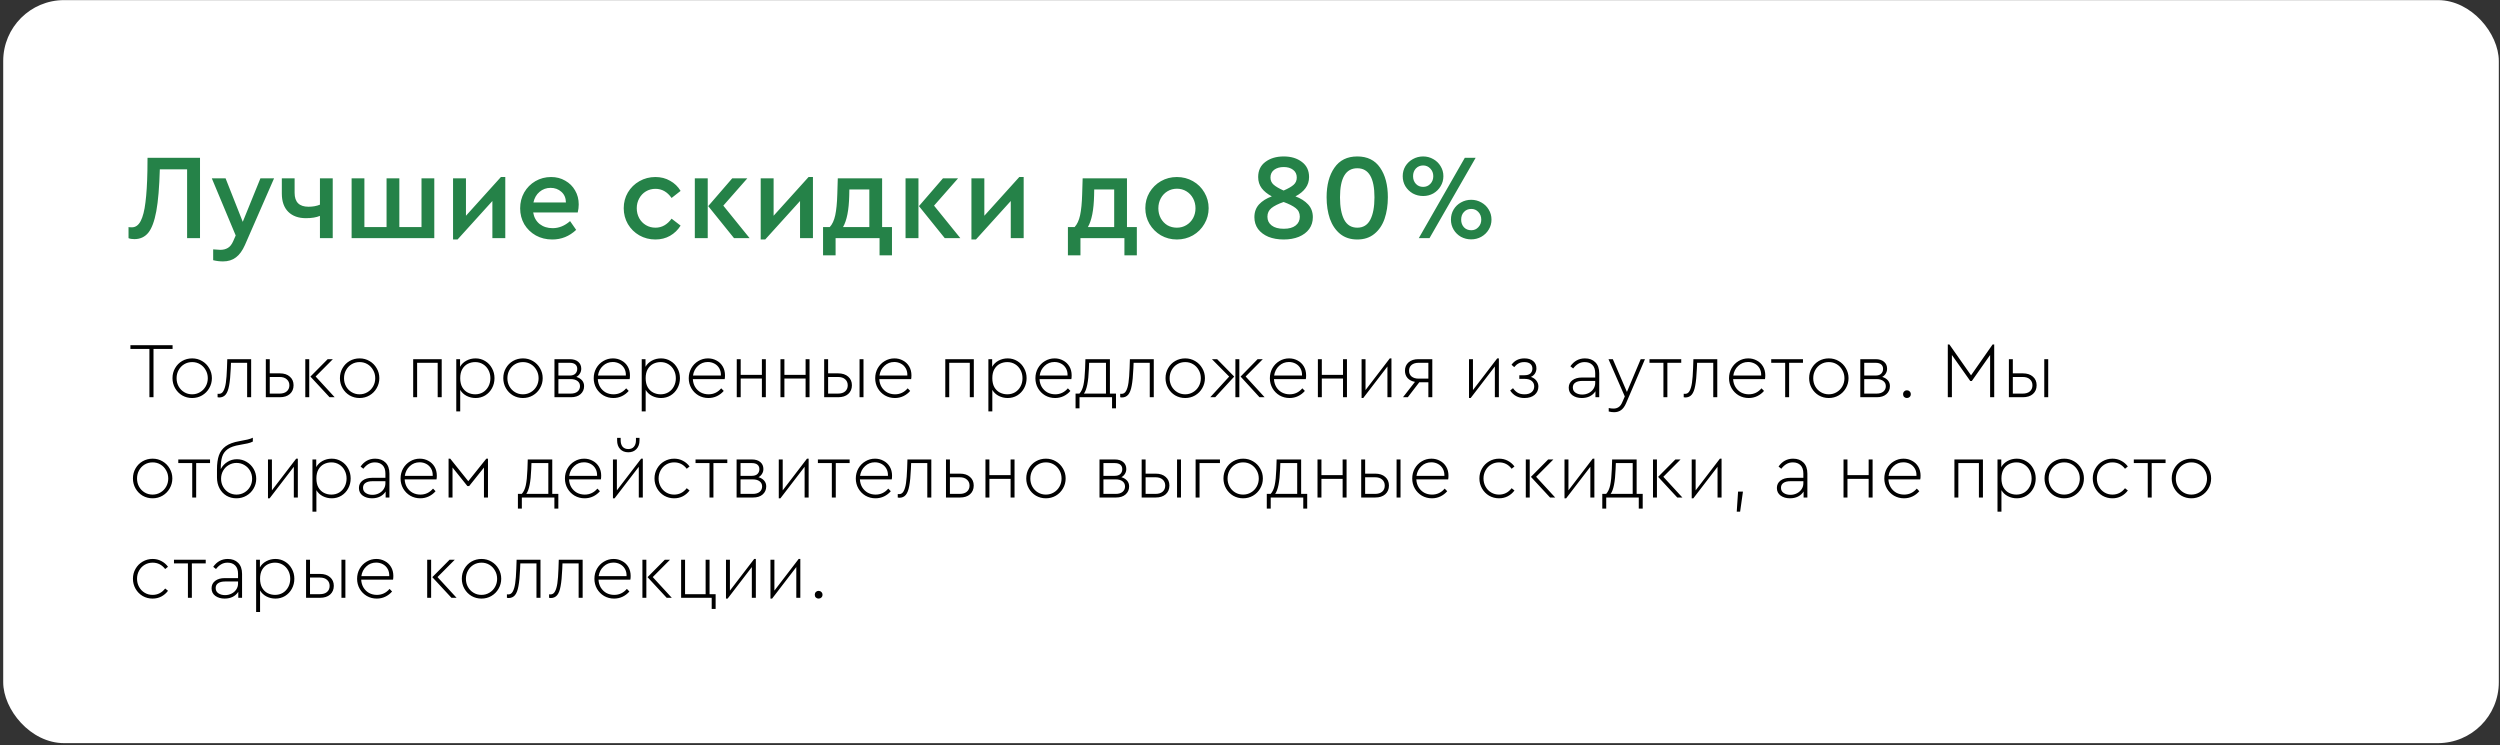
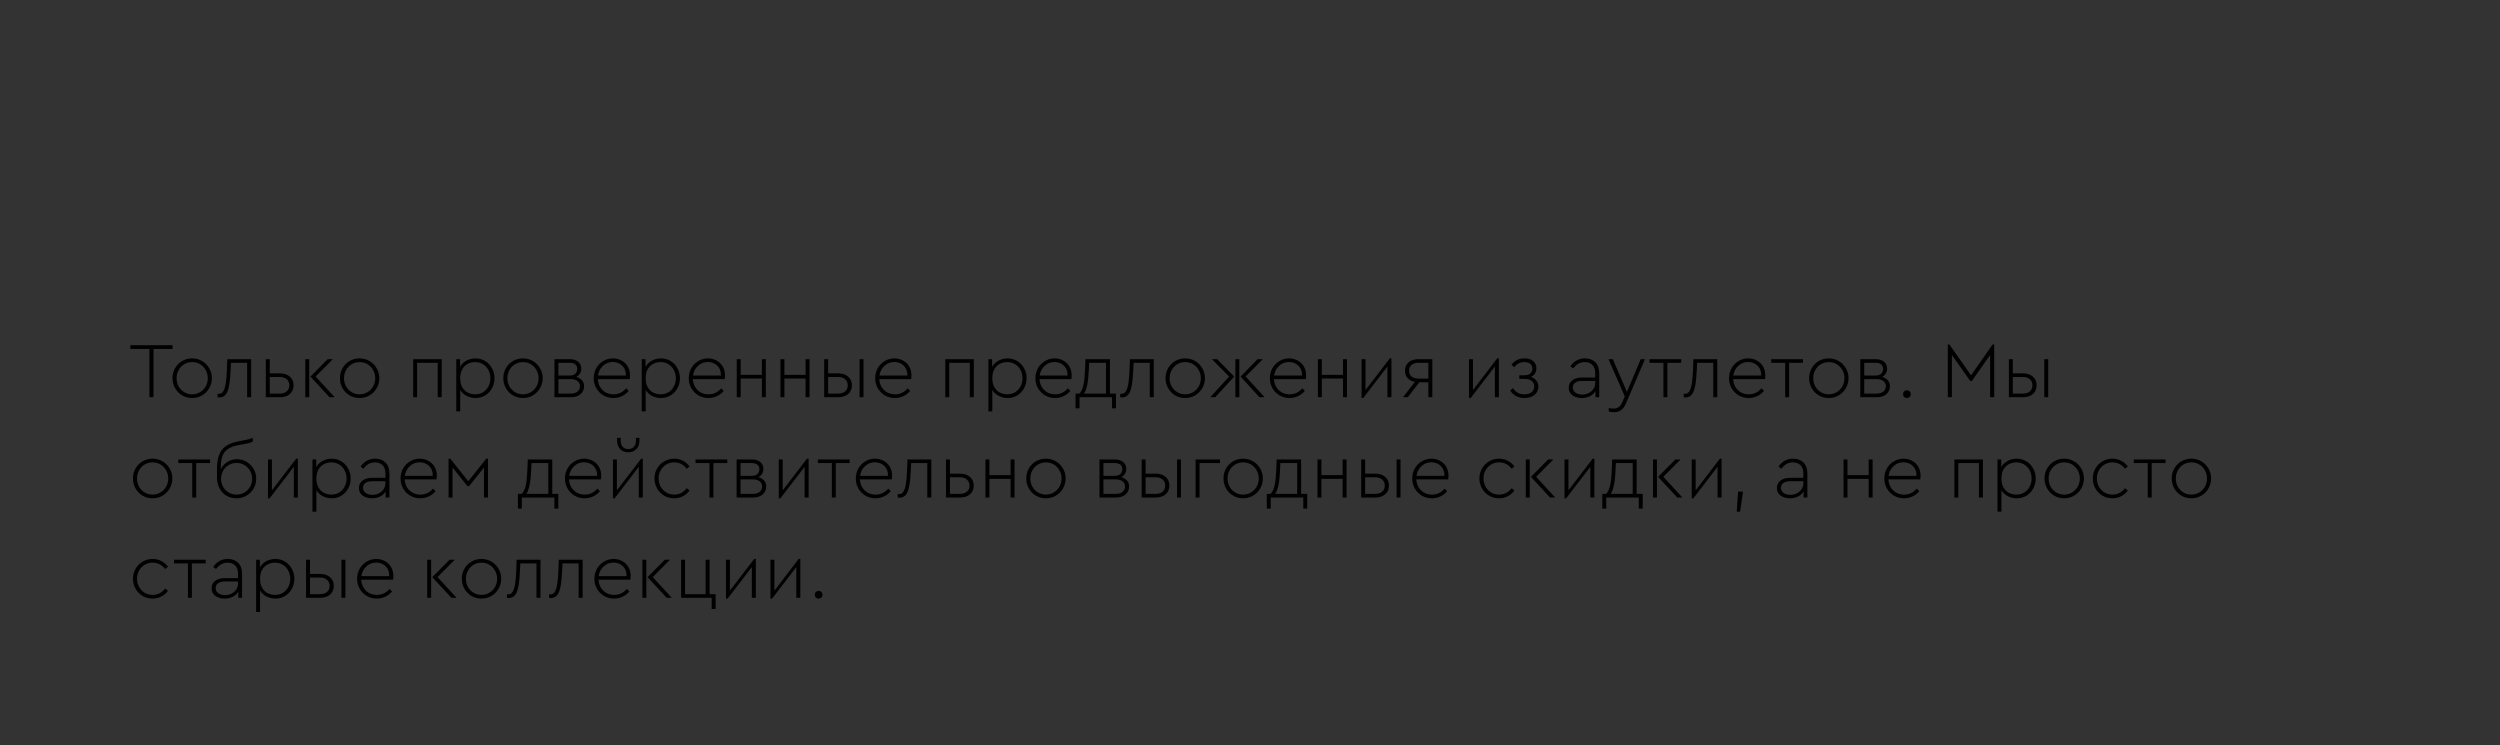
<svg xmlns="http://www.w3.org/2000/svg" width="698" height="208" viewBox="0 0 698 208" fill="none">
  <rect x="0" y="0" width="698" height="208" fill="#333333" stroke="none" />
-   <rect x="0.896" y="0.031" width="696.773" height="207.453" rx="17" fill="white" />
  <path d="M41.715 97.42H36.413V96.386H48.183V97.42H42.859V110.906H41.715V97.42ZM53.638 111.126C52.64 111.126 51.716 110.884 50.866 110.4C50.03 109.902 49.37 109.227 48.886 108.376C48.402 107.526 48.16 106.594 48.16 105.582C48.16 104.556 48.402 103.624 48.886 102.788C49.37 101.938 50.03 101.27 50.866 100.786C51.716 100.302 52.648 100.06 53.66 100.06C54.672 100.06 55.596 100.31 56.432 100.808C57.268 101.292 57.928 101.96 58.412 102.81C58.91 103.646 59.16 104.57 59.16 105.582C59.16 106.594 58.91 107.526 58.412 108.376C57.928 109.227 57.26 109.902 56.41 110.4C55.574 110.884 54.65 111.126 53.638 111.126ZM53.638 110.092C54.444 110.092 55.178 109.894 55.838 109.498C56.512 109.102 57.04 108.567 57.422 107.892C57.818 107.203 58.016 106.44 58.016 105.604C58.016 104.754 57.818 103.991 57.422 103.316C57.04 102.627 56.52 102.084 55.86 101.688C55.2 101.292 54.466 101.094 53.66 101.094C52.838 101.094 52.098 101.292 51.438 101.688C50.778 102.084 50.257 102.627 49.876 103.316C49.494 103.991 49.304 104.754 49.304 105.604C49.304 106.44 49.494 107.203 49.876 107.892C50.257 108.567 50.778 109.102 51.438 109.498C52.098 109.894 52.831 110.092 53.638 110.092ZM70.122 100.28V110.906H69V101.292H64.49L64.424 102.898C64.336 104.937 64.182 106.528 63.962 107.672C63.757 108.816 63.434 109.652 62.994 110.18C62.554 110.708 61.953 110.972 61.19 110.972C61.073 110.972 60.926 110.95 60.75 110.906V109.938C60.838 109.953 60.97 109.96 61.146 109.96C61.674 109.96 62.085 109.696 62.378 109.168C62.686 108.626 62.914 107.856 63.06 106.858C63.207 105.846 63.31 104.512 63.368 102.854L63.456 100.28H70.122ZM74.218 100.28H75.318V104.24H78.112C79.314 104.24 80.253 104.548 80.928 105.164C81.617 105.766 81.962 106.565 81.962 107.562C81.962 108.574 81.617 109.388 80.928 110.004C80.253 110.606 79.314 110.906 78.112 110.906H74.218V100.28ZM78.046 109.894C78.926 109.894 79.6 109.682 80.07 109.256C80.554 108.831 80.796 108.274 80.796 107.584C80.796 106.895 80.554 106.338 80.07 105.912C79.6 105.472 78.926 105.252 78.046 105.252H75.318V109.894H78.046ZM85.239 100.28H86.339V110.906H85.239V100.28ZM93.445 110.906H92.015L86.669 105.142L91.487 100.28H92.939L88.121 105.12L93.445 110.906ZM100.388 111.126C99.39 111.126 98.466 110.884 97.616 110.4C96.78 109.902 96.12 109.227 95.636 108.376C95.152 107.526 94.91 106.594 94.91 105.582C94.91 104.556 95.152 103.624 95.636 102.788C96.12 101.938 96.78 101.27 97.616 100.786C98.466 100.302 99.398 100.06 100.41 100.06C101.422 100.06 102.346 100.31 103.182 100.808C104.018 101.292 104.678 101.96 105.162 102.81C105.66 103.646 105.91 104.57 105.91 105.582C105.91 106.594 105.66 107.526 105.162 108.376C104.678 109.227 104.01 109.902 103.16 110.4C102.324 110.884 101.4 111.126 100.388 111.126ZM100.388 110.092C101.194 110.092 101.928 109.894 102.588 109.498C103.262 109.102 103.79 108.567 104.172 107.892C104.568 107.203 104.766 106.44 104.766 105.604C104.766 104.754 104.568 103.991 104.172 103.316C103.79 102.627 103.27 102.084 102.61 101.688C101.95 101.292 101.216 101.094 100.41 101.094C99.588 101.094 98.848 101.292 98.188 101.688C97.528 102.084 97.007 102.627 96.626 103.316C96.244 103.991 96.054 104.754 96.054 105.604C96.054 106.44 96.244 107.203 96.626 107.892C97.007 108.567 97.528 109.102 98.188 109.498C98.848 109.894 99.581 110.092 100.388 110.092ZM115.36 100.28H123.324V110.906H122.202V101.292H116.46V110.906H115.36V100.28ZM132.782 100.06C133.764 100.06 134.659 100.31 135.466 100.808C136.272 101.292 136.903 101.96 137.358 102.81C137.827 103.646 138.062 104.57 138.062 105.582C138.062 106.609 137.827 107.548 137.358 108.398C136.903 109.234 136.272 109.902 135.466 110.4C134.659 110.884 133.764 111.126 132.782 111.126C131.887 111.126 131.051 110.928 130.274 110.532C129.496 110.122 128.902 109.564 128.492 108.86V114.866H127.392V100.28H128.448V102.414C128.844 101.696 129.43 101.124 130.208 100.698C131 100.273 131.858 100.06 132.782 100.06ZM132.672 110.092C133.478 110.092 134.204 109.902 134.85 109.52C135.495 109.124 136.001 108.582 136.368 107.892C136.734 107.203 136.918 106.44 136.918 105.604C136.918 104.768 136.734 104.006 136.368 103.316C136.001 102.627 135.495 102.084 134.85 101.688C134.204 101.292 133.478 101.094 132.672 101.094C131.938 101.094 131.249 101.256 130.604 101.578C129.973 101.901 129.46 102.4 129.064 103.074C128.682 103.749 128.492 104.585 128.492 105.582C128.492 106.594 128.682 107.438 129.064 108.112C129.46 108.787 129.973 109.286 130.604 109.608C131.249 109.931 131.938 110.092 132.672 110.092ZM145.999 111.126C145.002 111.126 144.078 110.884 143.227 110.4C142.391 109.902 141.731 109.227 141.247 108.376C140.763 107.526 140.521 106.594 140.521 105.582C140.521 104.556 140.763 103.624 141.247 102.788C141.731 101.938 142.391 101.27 143.227 100.786C144.078 100.302 145.009 100.06 146.021 100.06C147.033 100.06 147.957 100.31 148.793 100.808C149.629 101.292 150.289 101.96 150.773 102.81C151.272 103.646 151.521 104.57 151.521 105.582C151.521 106.594 151.272 107.526 150.773 108.376C150.289 109.227 149.622 109.902 148.771 110.4C147.935 110.884 147.011 111.126 145.999 111.126ZM145.999 110.092C146.806 110.092 147.539 109.894 148.199 109.498C148.874 109.102 149.402 108.567 149.783 107.892C150.179 107.203 150.377 106.44 150.377 105.604C150.377 104.754 150.179 103.991 149.783 103.316C149.402 102.627 148.881 102.084 148.221 101.688C147.561 101.292 146.828 101.094 146.021 101.094C145.2 101.094 144.459 101.292 143.799 101.688C143.139 102.084 142.618 102.627 142.237 103.316C141.856 103.991 141.665 104.754 141.665 105.604C141.665 106.44 141.856 107.203 142.237 107.892C142.618 108.567 143.139 109.102 143.799 109.498C144.459 109.894 145.192 110.092 145.999 110.092ZM160.922 105.23C161.596 105.436 162.124 105.758 162.506 106.198C162.887 106.638 163.078 107.174 163.078 107.804C163.078 108.714 162.748 109.462 162.088 110.048C161.442 110.62 160.548 110.906 159.404 110.906H154.806V100.28H159.074C160.071 100.28 160.856 100.522 161.428 101.006C162 101.49 162.286 102.136 162.286 102.942C162.286 103.441 162.161 103.888 161.912 104.284C161.677 104.68 161.347 104.996 160.922 105.23ZM155.906 104.856H159.03C159.734 104.856 160.262 104.688 160.614 104.35C160.98 103.998 161.164 103.544 161.164 102.986C161.164 102.444 160.98 102.026 160.614 101.732C160.262 101.439 159.734 101.292 159.03 101.292H155.906V104.856ZM159.316 109.894C160.152 109.894 160.797 109.704 161.252 109.322C161.706 108.926 161.934 108.428 161.934 107.826C161.934 107.225 161.706 106.748 161.252 106.396C160.797 106.03 160.152 105.846 159.316 105.846H155.906V109.894H159.316ZM175.797 105.846H166.909C166.953 106.668 167.166 107.401 167.547 108.046C167.943 108.692 168.464 109.198 169.109 109.564C169.769 109.916 170.495 110.092 171.287 110.092C172.695 110.092 173.876 109.535 174.829 108.42L175.533 109.146C175.005 109.762 174.375 110.246 173.641 110.598C172.908 110.95 172.116 111.126 171.265 111.126C170.253 111.126 169.322 110.884 168.471 110.4C167.635 109.902 166.975 109.234 166.491 108.398C166.007 107.548 165.765 106.616 165.765 105.604C165.765 104.592 166 103.661 166.469 102.81C166.953 101.96 167.606 101.292 168.427 100.808C169.249 100.31 170.151 100.06 171.133 100.06C171.999 100.06 172.791 100.258 173.509 100.654C174.243 101.036 174.822 101.586 175.247 102.304C175.673 103.023 175.885 103.852 175.885 104.79C175.885 105.26 175.856 105.612 175.797 105.846ZM171.089 101.072C170.019 101.072 169.102 101.432 168.339 102.15C167.577 102.854 167.115 103.756 166.953 104.856H174.741C174.771 104.094 174.624 103.426 174.301 102.854C173.979 102.282 173.531 101.842 172.959 101.534C172.387 101.226 171.764 101.072 171.089 101.072ZM184.559 100.06C185.542 100.06 186.436 100.31 187.243 100.808C188.05 101.292 188.68 101.96 189.135 102.81C189.604 103.646 189.839 104.57 189.839 105.582C189.839 106.609 189.604 107.548 189.135 108.398C188.68 109.234 188.05 109.902 187.243 110.4C186.436 110.884 185.542 111.126 184.559 111.126C183.664 111.126 182.828 110.928 182.051 110.532C181.274 110.122 180.68 109.564 180.269 108.86V114.866H179.169V100.28H180.225V102.414C180.621 101.696 181.208 101.124 181.985 100.698C182.777 100.273 183.635 100.06 184.559 100.06ZM184.449 110.092C185.256 110.092 185.982 109.902 186.627 109.52C187.272 109.124 187.778 108.582 188.145 107.892C188.512 107.203 188.695 106.44 188.695 105.604C188.695 104.768 188.512 104.006 188.145 103.316C187.778 102.627 187.272 102.084 186.627 101.688C185.982 101.292 185.256 101.094 184.449 101.094C183.716 101.094 183.026 101.256 182.381 101.578C181.75 101.901 181.237 102.4 180.841 103.074C180.46 103.749 180.269 104.585 180.269 105.582C180.269 106.594 180.46 107.438 180.841 108.112C181.237 108.787 181.75 109.286 182.381 109.608C183.026 109.931 183.716 110.092 184.449 110.092ZM202.33 105.846H193.442C193.486 106.668 193.699 107.401 194.08 108.046C194.476 108.692 194.997 109.198 195.642 109.564C196.302 109.916 197.028 110.092 197.82 110.092C199.228 110.092 200.409 109.535 201.362 108.42L202.066 109.146C201.538 109.762 200.908 110.246 200.174 110.598C199.441 110.95 198.649 111.126 197.798 111.126C196.786 111.126 195.855 110.884 195.004 110.4C194.168 109.902 193.508 109.234 193.024 108.398C192.54 107.548 192.298 106.616 192.298 105.604C192.298 104.592 192.533 103.661 193.002 102.81C193.486 101.96 194.139 101.292 194.96 100.808C195.782 100.31 196.684 100.06 197.666 100.06C198.532 100.06 199.324 100.258 200.042 100.654C200.776 101.036 201.355 101.586 201.78 102.304C202.206 103.023 202.418 103.852 202.418 104.79C202.418 105.26 202.389 105.612 202.33 105.846ZM197.622 101.072C196.552 101.072 195.635 101.432 194.872 102.15C194.11 102.854 193.648 103.756 193.486 104.856H201.274C201.304 104.094 201.157 103.426 200.834 102.854C200.512 102.282 200.064 101.842 199.492 101.534C198.92 101.226 198.297 101.072 197.622 101.072ZM205.702 100.28H206.802V104.658H212.72V100.28H213.82V110.906H212.72V105.692H206.802V110.906H205.702V100.28ZM217.905 100.28H219.005V104.658H224.923V100.28H226.023V110.906H224.923V105.692H219.005V110.906H217.905V100.28ZM230.109 100.28H231.209V104.24H234.003C235.191 104.24 236.129 104.548 236.819 105.164C237.508 105.766 237.853 106.565 237.853 107.562C237.853 108.574 237.508 109.388 236.819 110.004C236.129 110.606 235.191 110.906 234.003 110.906H230.109V100.28ZM239.987 100.28H241.087V110.906H239.987V100.28ZM233.937 109.894C234.817 109.894 235.491 109.689 235.961 109.278C236.445 108.853 236.687 108.288 236.687 107.584C236.687 106.88 236.445 106.316 235.961 105.89C235.491 105.465 234.817 105.252 233.937 105.252H231.209V109.894H233.937ZM254.387 105.846H245.499C245.543 106.668 245.756 107.401 246.137 108.046C246.533 108.692 247.054 109.198 247.699 109.564C248.359 109.916 249.085 110.092 249.877 110.092C251.285 110.092 252.466 109.535 253.419 108.42L254.123 109.146C253.595 109.762 252.964 110.246 252.231 110.598C251.498 110.95 250.706 111.126 249.855 111.126C248.843 111.126 247.912 110.884 247.061 110.4C246.225 109.902 245.565 109.234 245.081 108.398C244.597 107.548 244.355 106.616 244.355 105.604C244.355 104.592 244.59 103.661 245.059 102.81C245.543 101.96 246.196 101.292 247.017 100.808C247.838 100.31 248.74 100.06 249.723 100.06C250.588 100.06 251.38 100.258 252.099 100.654C252.832 101.036 253.412 101.586 253.837 102.304C254.262 103.023 254.475 103.852 254.475 104.79C254.475 105.26 254.446 105.612 254.387 105.846ZM249.679 101.072C248.608 101.072 247.692 101.432 246.929 102.15C246.166 102.854 245.704 103.756 245.543 104.856H253.331C253.36 104.094 253.214 103.426 252.891 102.854C252.568 102.282 252.121 101.842 251.549 101.534C250.977 101.226 250.354 101.072 249.679 101.072ZM263.925 100.28H271.889V110.906H270.767V101.292H265.025V110.906H263.925V100.28ZM281.346 100.06C282.329 100.06 283.223 100.31 284.03 100.808C284.837 101.292 285.467 101.96 285.922 102.81C286.391 103.646 286.626 104.57 286.626 105.582C286.626 106.609 286.391 107.548 285.922 108.398C285.467 109.234 284.837 109.902 284.03 110.4C283.223 110.884 282.329 111.126 281.346 111.126C280.451 111.126 279.615 110.928 278.838 110.532C278.061 110.122 277.467 109.564 277.056 108.86V114.866H275.956V100.28H277.012V102.414C277.408 101.696 277.995 101.124 278.772 100.698C279.564 100.273 280.422 100.06 281.346 100.06ZM281.236 110.092C282.043 110.092 282.769 109.902 283.414 109.52C284.059 109.124 284.565 108.582 284.932 107.892C285.299 107.203 285.482 106.44 285.482 105.604C285.482 104.768 285.299 104.006 284.932 103.316C284.565 102.627 284.059 102.084 283.414 101.688C282.769 101.292 282.043 101.094 281.236 101.094C280.503 101.094 279.813 101.256 279.168 101.578C278.537 101.901 278.024 102.4 277.628 103.074C277.247 103.749 277.056 104.585 277.056 105.582C277.056 106.594 277.247 107.438 277.628 108.112C278.024 108.787 278.537 109.286 279.168 109.608C279.813 109.931 280.503 110.092 281.236 110.092ZM299.118 105.846H290.23C290.274 106.668 290.486 107.401 290.868 108.046C291.264 108.692 291.784 109.198 292.43 109.564C293.09 109.916 293.816 110.092 294.608 110.092C296.016 110.092 297.196 109.535 298.15 108.42L298.854 109.146C298.326 109.762 297.695 110.246 296.962 110.598C296.228 110.95 295.436 111.126 294.586 111.126C293.574 111.126 292.642 110.884 291.792 110.4C290.956 109.902 290.296 109.234 289.812 108.398C289.328 107.548 289.086 106.616 289.086 105.604C289.086 104.592 289.32 103.661 289.79 102.81C290.274 101.96 290.926 101.292 291.748 100.808C292.569 100.31 293.471 100.06 294.454 100.06C295.319 100.06 296.111 100.258 296.83 100.654C297.563 101.036 298.142 101.586 298.568 102.304C298.993 103.023 299.206 103.852 299.206 104.79C299.206 105.26 299.176 105.612 299.118 105.846ZM294.41 101.072C293.339 101.072 292.422 101.432 291.66 102.15C290.897 102.854 290.435 103.756 290.274 104.856H298.062C298.091 104.094 297.944 103.426 297.622 102.854C297.299 102.282 296.852 101.842 296.28 101.534C295.708 101.226 295.084 101.072 294.41 101.072ZM311.583 109.894V114.008H310.483V110.906H301.397V114.008H300.297V109.894H301.375C301.888 109.352 302.262 108.552 302.497 107.496C302.732 106.44 302.886 104.93 302.959 102.964L303.047 100.28H309.889V109.894H311.583ZM302.629 109.894H308.789V101.292H304.081L304.015 102.986C303.883 106.536 303.421 108.838 302.629 109.894ZM322.134 100.28V110.906H321.012V101.292H316.502L316.436 102.898C316.348 104.937 316.194 106.528 315.974 107.672C315.769 108.816 315.446 109.652 315.006 110.18C314.566 110.708 313.965 110.972 313.202 110.972C313.085 110.972 312.938 110.95 312.762 110.906V109.938C312.85 109.953 312.982 109.96 313.158 109.96C313.686 109.96 314.097 109.696 314.39 109.168C314.698 108.626 314.925 107.856 315.072 106.858C315.219 105.846 315.321 104.512 315.38 102.854L315.468 100.28H322.134ZM330.894 111.126C329.896 111.126 328.972 110.884 328.122 110.4C327.286 109.902 326.626 109.227 326.142 108.376C325.658 107.526 325.416 106.594 325.416 105.582C325.416 104.556 325.658 103.624 326.142 102.788C326.626 101.938 327.286 101.27 328.122 100.786C328.972 100.302 329.904 100.06 330.916 100.06C331.928 100.06 332.852 100.31 333.688 100.808C334.524 101.292 335.184 101.96 335.668 102.81C336.166 103.646 336.416 104.57 336.416 105.582C336.416 106.594 336.166 107.526 335.668 108.376C335.184 109.227 334.516 109.902 333.666 110.4C332.83 110.884 331.906 111.126 330.894 111.126ZM330.894 110.092C331.7 110.092 332.434 109.894 333.094 109.498C333.768 109.102 334.296 108.567 334.678 107.892C335.074 107.203 335.272 106.44 335.272 105.604C335.272 104.754 335.074 103.991 334.678 103.316C334.296 102.627 333.776 102.084 333.116 101.688C332.456 101.292 331.722 101.094 330.916 101.094C330.094 101.094 329.354 101.292 328.694 101.688C328.034 102.084 327.513 102.627 327.132 103.316C326.75 103.991 326.56 104.754 326.56 105.604C326.56 106.44 326.75 107.203 327.132 107.892C327.513 108.567 328.034 109.102 328.694 109.498C329.354 109.894 330.087 110.092 330.894 110.092ZM339.818 100.28L344.592 105.142L339.29 110.906H337.904L343.184 105.142L338.366 100.28H339.818ZM344.922 100.28H346.022V110.906H344.922V100.28ZM353.084 110.906H351.654L346.374 105.142L351.126 100.28H352.578L347.782 105.12L353.084 110.906ZM364.58 105.846H355.692C355.736 106.668 355.949 107.401 356.33 108.046C356.726 108.692 357.247 109.198 357.892 109.564C358.552 109.916 359.278 110.092 360.07 110.092C361.478 110.092 362.659 109.535 363.612 108.42L364.316 109.146C363.788 109.762 363.158 110.246 362.424 110.598C361.691 110.95 360.899 111.126 360.048 111.126C359.036 111.126 358.105 110.884 357.254 110.4C356.418 109.902 355.758 109.234 355.274 108.398C354.79 107.548 354.548 106.616 354.548 105.604C354.548 104.592 354.783 103.661 355.252 102.81C355.736 101.96 356.389 101.292 357.21 100.808C358.032 100.31 358.934 100.06 359.916 100.06C360.782 100.06 361.574 100.258 362.292 100.654C363.026 101.036 363.605 101.586 364.03 102.304C364.456 103.023 364.668 103.852 364.668 104.79C364.668 105.26 364.639 105.612 364.58 105.846ZM359.872 101.072C358.802 101.072 357.885 101.432 357.122 102.15C356.36 102.854 355.898 103.756 355.736 104.856H363.524C363.554 104.094 363.407 103.426 363.084 102.854C362.762 102.282 362.314 101.842 361.742 101.534C361.17 101.226 360.547 101.072 359.872 101.072ZM367.952 100.28H369.052V104.658H374.97V100.28H376.07V110.906H374.97V105.692H369.052V110.906H367.952V100.28ZM388.493 100.06V110.906H387.371V102.326L380.617 111.126H380.155V100.28H381.255V108.904L388.031 100.06H388.493ZM399.899 100.28V110.906H398.799V106.726H396.269L393.057 110.906H391.715L395.059 106.616C394.179 106.455 393.49 106.103 392.991 105.56C392.507 105.003 392.265 104.321 392.265 103.514C392.265 102.532 392.603 101.747 393.277 101.16C393.952 100.574 394.861 100.28 396.005 100.28H399.899ZM398.799 101.292H396.071C395.25 101.292 394.597 101.49 394.113 101.886C393.644 102.282 393.409 102.818 393.409 103.492C393.409 104.182 393.644 104.724 394.113 105.12C394.597 105.516 395.257 105.714 396.093 105.714H398.799V101.292ZM418.486 100.06V110.906H417.364V102.326L410.61 111.126H410.148V100.28H411.248V108.904L418.024 100.06H418.486ZM427.428 105.23C428.088 105.45 428.601 105.802 428.968 106.286C429.334 106.77 429.518 107.313 429.518 107.914C429.518 108.868 429.166 109.645 428.462 110.246C427.758 110.833 426.812 111.126 425.624 111.126C423.893 111.126 422.566 110.43 421.642 109.036L422.434 108.376C422.786 108.904 423.211 109.322 423.71 109.63C424.223 109.938 424.861 110.092 425.624 110.092C426.504 110.092 427.178 109.887 427.648 109.476C428.117 109.066 428.352 108.53 428.352 107.87C428.352 107.24 428.117 106.734 427.648 106.352C427.193 105.971 426.511 105.78 425.602 105.78H424.194V104.768H425.624C426.372 104.768 426.929 104.6 427.296 104.262C427.662 103.91 427.846 103.456 427.846 102.898C427.846 102.341 427.648 101.901 427.252 101.578C426.856 101.256 426.306 101.094 425.602 101.094C424.956 101.094 424.414 101.219 423.974 101.468C423.534 101.703 423.13 102.048 422.764 102.502L422.016 101.842C422.866 100.654 424.069 100.06 425.624 100.06C426.65 100.06 427.464 100.31 428.066 100.808C428.667 101.307 428.968 101.982 428.968 102.832C428.968 103.36 428.836 103.837 428.572 104.262C428.308 104.688 427.926 105.01 427.428 105.23ZM442.522 100.06C443.725 100.06 444.685 100.42 445.404 101.138C446.137 101.857 446.504 102.891 446.504 104.24V110.906H445.448V109.234C445.067 109.836 444.546 110.305 443.886 110.642C443.226 110.965 442.478 111.126 441.642 111.126C440.615 111.126 439.75 110.877 439.046 110.378C438.342 109.865 437.99 109.154 437.99 108.244C437.99 107.379 438.327 106.69 439.002 106.176C439.677 105.663 440.571 105.406 441.686 105.406H445.382V104.196C445.382 103.184 445.118 102.414 444.59 101.886C444.062 101.358 443.351 101.094 442.456 101.094C441.781 101.094 441.187 101.248 440.674 101.556C440.161 101.85 439.677 102.29 439.222 102.876L438.452 102.26C439.479 100.794 440.835 100.06 442.522 100.06ZM441.752 110.158C442.397 110.158 442.999 110.019 443.556 109.74C444.113 109.462 444.553 109.08 444.876 108.596C445.213 108.098 445.382 107.548 445.382 106.946V106.352H441.796C440.931 106.352 440.271 106.514 439.816 106.836C439.361 107.144 439.134 107.592 439.134 108.178C439.134 108.824 439.391 109.315 439.904 109.652C440.417 109.99 441.033 110.158 441.752 110.158ZM459.275 100.28L453.973 112.644C453.591 113.51 453.129 114.133 452.587 114.514C452.059 114.896 451.413 115.086 450.651 115.086C450.137 115.086 449.639 115.02 449.155 114.888V113.92C449.624 114.023 450.071 114.074 450.497 114.074C451.054 114.074 451.531 113.935 451.927 113.656C452.337 113.392 452.682 112.923 452.961 112.248L453.643 110.686L449.089 100.28H450.299L454.237 109.432L458.087 100.28H459.275ZM464.43 101.292H460.536V100.28H469.402V101.292H465.53V110.906H464.43V101.292ZM479.464 100.28V110.906H478.342V101.292H473.832L473.766 102.898C473.678 104.937 473.524 106.528 473.304 107.672C473.099 108.816 472.776 109.652 472.336 110.18C471.896 110.708 471.295 110.972 470.532 110.972C470.415 110.972 470.268 110.95 470.092 110.906V109.938C470.18 109.953 470.312 109.96 470.488 109.96C471.016 109.96 471.427 109.696 471.72 109.168C472.028 108.626 472.256 107.856 472.402 106.858C472.549 105.846 472.652 104.512 472.71 102.854L472.798 100.28H479.464ZM492.778 105.846H483.89C483.934 106.668 484.146 107.401 484.528 108.046C484.924 108.692 485.444 109.198 486.09 109.564C486.75 109.916 487.476 110.092 488.268 110.092C489.676 110.092 490.856 109.535 491.81 108.42L492.514 109.146C491.986 109.762 491.355 110.246 490.622 110.598C489.888 110.95 489.096 111.126 488.246 111.126C487.234 111.126 486.302 110.884 485.452 110.4C484.616 109.902 483.956 109.234 483.472 108.398C482.988 107.548 482.746 106.616 482.746 105.604C482.746 104.592 482.98 103.661 483.45 102.81C483.934 101.96 484.586 101.292 485.408 100.808C486.229 100.31 487.131 100.06 488.114 100.06C488.979 100.06 489.771 100.258 490.49 100.654C491.223 101.036 491.802 101.586 492.228 102.304C492.653 103.023 492.866 103.852 492.866 104.79C492.866 105.26 492.836 105.612 492.778 105.846ZM488.07 101.072C486.999 101.072 486.082 101.432 485.32 102.15C484.557 102.854 484.095 103.756 483.934 104.856H491.722C491.751 104.094 491.604 103.426 491.282 102.854C490.959 102.282 490.512 101.842 489.94 101.534C489.368 101.226 488.744 101.072 488.07 101.072ZM498.419 101.292H494.525V100.28H503.391V101.292H499.519V110.906H498.419V101.292ZM510.589 111.126C509.592 111.126 508.668 110.884 507.817 110.4C506.981 109.902 506.321 109.227 505.837 108.376C505.353 107.526 505.111 106.594 505.111 105.582C505.111 104.556 505.353 103.624 505.837 102.788C506.321 101.938 506.981 101.27 507.817 100.786C508.668 100.302 509.599 100.06 510.611 100.06C511.623 100.06 512.547 100.31 513.383 100.808C514.219 101.292 514.879 101.96 515.363 102.81C515.862 103.646 516.111 104.57 516.111 105.582C516.111 106.594 515.862 107.526 515.363 108.376C514.879 109.227 514.212 109.902 513.361 110.4C512.525 110.884 511.601 111.126 510.589 111.126ZM510.589 110.092C511.396 110.092 512.129 109.894 512.789 109.498C513.464 109.102 513.992 108.567 514.373 107.892C514.769 107.203 514.967 106.44 514.967 105.604C514.967 104.754 514.769 103.991 514.373 103.316C513.992 102.627 513.471 102.084 512.811 101.688C512.151 101.292 511.418 101.094 510.611 101.094C509.79 101.094 509.049 101.292 508.389 101.688C507.729 102.084 507.208 102.627 506.827 103.316C506.446 103.991 506.255 104.754 506.255 105.604C506.255 106.44 506.446 107.203 506.827 107.892C507.208 108.567 507.729 109.102 508.389 109.498C509.049 109.894 509.782 110.092 510.589 110.092ZM525.512 105.23C526.186 105.436 526.714 105.758 527.096 106.198C527.477 106.638 527.668 107.174 527.668 107.804C527.668 108.714 527.338 109.462 526.678 110.048C526.032 110.62 525.138 110.906 523.994 110.906H519.396V100.28H523.664C524.661 100.28 525.446 100.522 526.018 101.006C526.59 101.49 526.876 102.136 526.876 102.942C526.876 103.441 526.751 103.888 526.502 104.284C526.267 104.68 525.937 104.996 525.512 105.23ZM520.496 104.856H523.62C524.324 104.856 524.852 104.688 525.204 104.35C525.57 103.998 525.754 103.544 525.754 102.986C525.754 102.444 525.57 102.026 525.204 101.732C524.852 101.439 524.324 101.292 523.62 101.292H520.496V104.856ZM523.906 109.894C524.742 109.894 525.387 109.704 525.842 109.322C526.296 108.926 526.524 108.428 526.524 107.826C526.524 107.225 526.296 106.748 525.842 106.396C525.387 106.03 524.742 105.846 523.906 105.846H520.496V109.894H523.906ZM532.396 111.126C532.117 111.126 531.868 111.031 531.648 110.84C531.443 110.635 531.34 110.378 531.34 110.07C531.34 109.748 531.443 109.484 531.648 109.278C531.853 109.073 532.103 108.97 532.396 108.97C532.704 108.97 532.961 109.073 533.166 109.278C533.386 109.469 533.496 109.733 533.496 110.07C533.496 110.378 533.386 110.635 533.166 110.84C532.961 111.031 532.704 111.126 532.396 111.126ZM556.784 96.166V110.906H555.64V99.114L550.536 106.374H550.096L544.97 99.114V110.906H543.826V96.166H544.266L550.316 104.79L556.344 96.166H556.784ZM560.882 100.28H561.982V104.24H564.776C565.964 104.24 566.903 104.548 567.592 105.164C568.281 105.766 568.626 106.565 568.626 107.562C568.626 108.574 568.281 109.388 567.592 110.004C566.903 110.606 565.964 110.906 564.776 110.906H560.882V100.28ZM570.76 100.28H571.86V110.906H570.76V100.28ZM564.71 109.894C565.59 109.894 566.265 109.689 566.734 109.278C567.218 108.853 567.46 108.288 567.46 107.584C567.46 106.88 567.218 106.316 566.734 105.89C566.265 105.465 565.59 105.252 564.71 105.252H561.982V109.894H564.71ZM42.595 139.126C41.597 139.126 40.673 138.884 39.823 138.4C38.987 137.902 38.327 137.227 37.843 136.376C37.359 135.526 37.117 134.594 37.117 133.582C37.117 132.556 37.359 131.624 37.843 130.788C38.327 129.938 38.987 129.27 39.823 128.786C40.673 128.302 41.605 128.06 42.617 128.06C43.629 128.06 44.553 128.31 45.389 128.808C46.225 129.292 46.885 129.96 47.369 130.81C47.867 131.646 48.117 132.57 48.117 133.582C48.117 134.594 47.867 135.526 47.369 136.376C46.885 137.227 46.217 137.902 45.367 138.4C44.531 138.884 43.607 139.126 42.595 139.126ZM42.595 138.092C43.401 138.092 44.135 137.894 44.795 137.498C45.469 137.102 45.997 136.567 46.379 135.892C46.775 135.203 46.973 134.44 46.973 133.604C46.973 132.754 46.775 131.991 46.379 131.316C45.997 130.627 45.477 130.084 44.817 129.688C44.157 129.292 43.423 129.094 42.617 129.094C41.795 129.094 41.055 129.292 40.395 129.688C39.735 130.084 39.214 130.627 38.833 131.316C38.451 131.991 38.261 132.754 38.261 133.604C38.261 134.44 38.451 135.203 38.833 135.892C39.214 136.567 39.735 137.102 40.395 137.498C41.055 137.894 41.788 138.092 42.595 138.092ZM53.671 129.292H49.777V128.28H58.643V129.292H54.771V138.906H53.671V129.292ZM66.147 128.214C67.115 128.214 68.01 128.456 68.831 128.94C69.667 129.424 70.327 130.084 70.811 130.92C71.295 131.756 71.537 132.673 71.537 133.67C71.537 134.668 71.288 135.584 70.789 136.42C70.305 137.256 69.638 137.916 68.787 138.4C67.951 138.884 67.027 139.126 66.015 139.126C64.974 139.126 64.043 138.884 63.221 138.4C62.4 137.902 61.755 137.212 61.285 136.332C60.816 135.452 60.581 134.44 60.581 133.296V131.03C60.581 129.446 60.765 128.141 61.131 127.114C61.498 126.073 62.129 125.23 63.023 124.584C63.933 123.924 65.194 123.455 66.807 123.176C67.775 123 68.553 122.846 69.139 122.714C69.741 122.568 70.225 122.399 70.591 122.208V123.286C70.195 123.492 69.711 123.66 69.139 123.792C68.567 123.924 67.841 124.064 66.961 124.21C65.48 124.445 64.351 124.841 63.573 125.398C62.811 125.956 62.297 126.66 62.033 127.51C61.769 128.346 61.637 129.424 61.637 130.744V130.964C62.092 130.114 62.715 129.446 63.507 128.962C64.299 128.464 65.179 128.214 66.147 128.214ZM66.037 138.092C66.844 138.092 67.577 137.894 68.237 137.498C68.912 137.102 69.44 136.567 69.821 135.892C70.203 135.218 70.393 134.477 70.393 133.67C70.393 132.864 70.203 132.123 69.821 131.448C69.44 130.774 68.912 130.238 68.237 129.842C67.577 129.446 66.844 129.248 66.037 129.248C65.245 129.248 64.519 129.446 63.859 129.842C63.199 130.224 62.679 130.752 62.297 131.426C61.916 132.101 61.725 132.849 61.725 133.67C61.725 134.492 61.916 135.24 62.297 135.914C62.679 136.589 63.199 137.124 63.859 137.52C64.519 137.902 65.245 138.092 66.037 138.092ZM83.157 128.06V138.906H82.035V130.326L75.281 139.126H74.819V128.28H75.919V136.904L82.695 128.06H83.157ZM92.627 128.06C93.61 128.06 94.505 128.31 95.311 128.808C96.118 129.292 96.749 129.96 97.203 130.81C97.673 131.646 97.907 132.57 97.907 133.582C97.907 134.609 97.673 135.548 97.203 136.398C96.749 137.234 96.118 137.902 95.311 138.4C94.505 138.884 93.61 139.126 92.627 139.126C91.733 139.126 90.897 138.928 90.119 138.532C89.342 138.122 88.748 137.564 88.337 136.86V142.866H87.237V128.28H88.293V130.414C88.689 129.696 89.276 129.124 90.053 128.698C90.845 128.273 91.703 128.06 92.627 128.06ZM92.517 138.092C93.324 138.092 94.05 137.902 94.695 137.52C95.341 137.124 95.847 136.582 96.213 135.892C96.58 135.203 96.763 134.44 96.763 133.604C96.763 132.768 96.58 132.006 96.213 131.316C95.847 130.627 95.341 130.084 94.695 129.688C94.05 129.292 93.324 129.094 92.517 129.094C91.784 129.094 91.095 129.256 90.449 129.578C89.819 129.901 89.305 130.4 88.909 131.074C88.528 131.749 88.337 132.585 88.337 133.582C88.337 134.594 88.528 135.438 88.909 136.112C89.305 136.787 89.819 137.286 90.449 137.608C91.095 137.931 91.784 138.092 92.517 138.092ZM104.745 128.06C105.947 128.06 106.908 128.42 107.627 129.138C108.36 129.857 108.727 130.891 108.727 132.24V138.906H107.671V137.234C107.289 137.836 106.769 138.305 106.109 138.642C105.449 138.965 104.701 139.126 103.865 139.126C102.838 139.126 101.973 138.877 101.269 138.378C100.565 137.865 100.213 137.154 100.213 136.244C100.213 135.379 100.55 134.69 101.225 134.176C101.899 133.663 102.794 133.406 103.909 133.406H107.605V132.196C107.605 131.184 107.341 130.414 106.813 129.886C106.285 129.358 105.573 129.094 104.679 129.094C104.004 129.094 103.41 129.248 102.897 129.556C102.383 129.85 101.899 130.29 101.445 130.876L100.675 130.26C101.701 128.794 103.058 128.06 104.745 128.06ZM103.975 138.158C104.62 138.158 105.221 138.019 105.779 137.74C106.336 137.462 106.776 137.08 107.099 136.596C107.436 136.098 107.605 135.548 107.605 134.946V134.352H104.019C103.153 134.352 102.493 134.514 102.039 134.836C101.584 135.144 101.357 135.592 101.357 136.178C101.357 136.824 101.613 137.315 102.127 137.652C102.64 137.99 103.256 138.158 103.975 138.158ZM121.871 133.846H112.983C113.027 134.668 113.24 135.401 113.621 136.046C114.017 136.692 114.538 137.198 115.183 137.564C115.843 137.916 116.569 138.092 117.361 138.092C118.769 138.092 119.95 137.535 120.903 136.42L121.607 137.146C121.079 137.762 120.449 138.246 119.715 138.598C118.982 138.95 118.19 139.126 117.339 139.126C116.327 139.126 115.396 138.884 114.545 138.4C113.709 137.902 113.049 137.234 112.565 136.398C112.081 135.548 111.839 134.616 111.839 133.604C111.839 132.592 112.074 131.661 112.543 130.81C113.027 129.96 113.68 129.292 114.501 128.808C115.323 128.31 116.225 128.06 117.207 128.06C118.073 128.06 118.865 128.258 119.583 128.654C120.317 129.036 120.896 129.586 121.321 130.304C121.747 131.023 121.959 131.852 121.959 132.79C121.959 133.26 121.93 133.612 121.871 133.846ZM117.163 129.072C116.093 129.072 115.176 129.432 114.413 130.15C113.651 130.854 113.189 131.756 113.027 132.856H120.815C120.845 132.094 120.698 131.426 120.375 130.854C120.053 130.282 119.605 129.842 119.033 129.534C118.461 129.226 117.838 129.072 117.163 129.072ZM125.243 128.06H125.705L130.743 134.352L135.781 128.06H136.243V138.906H135.121V130.546L130.985 135.716H130.501L126.343 130.524V138.906H125.243V128.06ZM155.886 137.894V142.008H154.786V138.906H145.7V142.008H144.6V137.894H145.678C146.191 137.352 146.565 136.552 146.8 135.496C147.034 134.44 147.188 132.93 147.262 130.964L147.35 128.28H154.192V137.894H155.886ZM146.932 137.894H153.092V129.292H148.384L148.318 130.986C148.186 134.536 147.724 136.838 146.932 137.894ZM167.762 133.846H158.874C158.918 134.668 159.131 135.401 159.512 136.046C159.908 136.692 160.429 137.198 161.074 137.564C161.734 137.916 162.46 138.092 163.252 138.092C164.66 138.092 165.841 137.535 166.794 136.42L167.498 137.146C166.97 137.762 166.339 138.246 165.606 138.598C164.873 138.95 164.081 139.126 163.23 139.126C162.218 139.126 161.287 138.884 160.436 138.4C159.6 137.902 158.94 137.234 158.456 136.398C157.972 135.548 157.73 134.616 157.73 133.604C157.73 132.592 157.965 131.661 158.434 130.81C158.918 129.96 159.571 129.292 160.392 128.808C161.213 128.31 162.115 128.06 163.098 128.06C163.963 128.06 164.755 128.258 165.474 128.654C166.207 129.036 166.787 129.586 167.212 130.304C167.637 131.023 167.85 131.852 167.85 132.79C167.85 133.26 167.821 133.612 167.762 133.846ZM163.054 129.072C161.983 129.072 161.067 129.432 160.304 130.15C159.541 130.854 159.079 131.756 158.918 132.856H166.706C166.735 132.094 166.589 131.426 166.266 130.854C165.943 130.282 165.496 129.842 164.924 129.534C164.352 129.226 163.729 129.072 163.054 129.072ZM179.472 128.06V138.906H178.35V130.326L171.596 139.126H171.134V128.28H172.234V136.904L179.01 128.06H179.472ZM175.424 126.278C174.471 126.278 173.708 125.978 173.136 125.376C172.579 124.775 172.3 123.976 172.3 122.978V122.252H173.29V122.934C173.29 123.697 173.473 124.298 173.84 124.738C174.221 125.164 174.749 125.376 175.424 125.376C176.099 125.376 176.619 125.164 176.986 124.738C177.367 124.298 177.558 123.697 177.558 122.934V122.252H178.548V122.978C178.548 123.976 178.262 124.775 177.69 125.376C177.133 125.978 176.377 126.278 175.424 126.278ZM188.216 139.126C187.219 139.126 186.295 138.884 185.444 138.4C184.608 137.902 183.948 137.227 183.464 136.376C182.98 135.526 182.738 134.594 182.738 133.582C182.738 132.57 182.98 131.646 183.464 130.81C183.948 129.96 184.608 129.292 185.444 128.808C186.295 128.31 187.226 128.06 188.238 128.06C189.133 128.06 189.947 128.258 190.68 128.654C191.413 129.036 192.029 129.564 192.528 130.238L191.736 130.876C190.827 129.688 189.661 129.094 188.238 129.094C187.417 129.094 186.676 129.292 186.016 129.688C185.356 130.084 184.835 130.627 184.454 131.316C184.073 132.006 183.882 132.761 183.882 133.582C183.882 134.418 184.073 135.181 184.454 135.87C184.835 136.56 185.356 137.102 186.016 137.498C186.676 137.894 187.409 138.092 188.216 138.092C189.639 138.092 190.812 137.498 191.736 136.31L192.528 136.948C192.029 137.623 191.406 138.158 190.658 138.554C189.925 138.936 189.111 139.126 188.216 139.126ZM198.089 129.292H194.195V128.28H203.061V129.292H199.189V138.906H198.089V129.292ZM211.775 133.23C212.45 133.436 212.978 133.758 213.359 134.198C213.741 134.638 213.931 135.174 213.931 135.804C213.931 136.714 213.601 137.462 212.941 138.048C212.296 138.62 211.401 138.906 210.257 138.906H205.659V128.28H209.927C210.925 128.28 211.709 128.522 212.281 129.006C212.853 129.49 213.139 130.136 213.139 130.942C213.139 131.441 213.015 131.888 212.765 132.284C212.531 132.68 212.201 132.996 211.775 133.23ZM206.759 132.856H209.883C210.587 132.856 211.115 132.688 211.467 132.35C211.834 131.998 212.017 131.544 212.017 130.986C212.017 130.444 211.834 130.026 211.467 129.732C211.115 129.439 210.587 129.292 209.883 129.292H206.759V132.856ZM210.169 137.894C211.005 137.894 211.651 137.704 212.105 137.322C212.56 136.926 212.787 136.428 212.787 135.826C212.787 135.225 212.56 134.748 212.105 134.396C211.651 134.03 211.005 133.846 210.169 133.846H206.759V137.894H210.169ZM225.771 128.06V138.906H224.649V130.326L217.895 139.126H217.433V128.28H218.533V136.904L225.309 128.06H225.771ZM232.249 129.292H228.355V128.28H237.221V129.292H233.349V138.906H232.249V129.292ZM248.973 133.846H240.085C240.129 134.668 240.342 135.401 240.723 136.046C241.119 136.692 241.64 137.198 242.285 137.564C242.945 137.916 243.671 138.092 244.463 138.092C245.871 138.092 247.052 137.535 248.005 136.42L248.709 137.146C248.181 137.762 247.55 138.246 246.817 138.598C246.084 138.95 245.292 139.126 244.441 139.126C243.429 139.126 242.498 138.884 241.647 138.4C240.811 137.902 240.151 137.234 239.667 136.398C239.183 135.548 238.941 134.616 238.941 133.604C238.941 132.592 239.176 131.661 239.645 130.81C240.129 129.96 240.782 129.292 241.603 128.808C242.424 128.31 243.326 128.06 244.309 128.06C245.174 128.06 245.966 128.258 246.685 128.654C247.418 129.036 247.998 129.586 248.423 130.304C248.848 131.023 249.061 131.852 249.061 132.79C249.061 133.26 249.032 133.612 248.973 133.846ZM244.265 129.072C243.194 129.072 242.278 129.432 241.515 130.15C240.752 130.854 240.29 131.756 240.129 132.856H247.917C247.946 132.094 247.8 131.426 247.477 130.854C247.154 130.282 246.707 129.842 246.135 129.534C245.563 129.226 244.94 129.072 244.265 129.072ZM260.023 128.28V138.906H258.901V129.292H254.391L254.325 130.898C254.237 132.937 254.083 134.528 253.863 135.672C253.657 136.816 253.335 137.652 252.895 138.18C252.455 138.708 251.853 138.972 251.091 138.972C250.973 138.972 250.827 138.95 250.651 138.906V137.938C250.739 137.953 250.871 137.96 251.047 137.96C251.575 137.96 251.985 137.696 252.279 137.168C252.587 136.626 252.814 135.856 252.961 134.858C253.107 133.846 253.21 132.512 253.269 130.854L253.357 128.28H260.023ZM264.118 128.28H265.218V132.24H268.012C269.215 132.24 270.154 132.548 270.828 133.164C271.518 133.766 271.862 134.565 271.862 135.562C271.862 136.574 271.518 137.388 270.828 138.004C270.154 138.606 269.215 138.906 268.012 138.906H264.118V128.28ZM267.946 137.894C268.826 137.894 269.501 137.682 269.97 137.256C270.454 136.831 270.696 136.274 270.696 135.584C270.696 134.895 270.454 134.338 269.97 133.912C269.501 133.472 268.826 133.252 267.946 133.252H265.218V137.894H267.946ZM275.14 128.28H276.24V132.658H282.158V128.28H283.258V138.906H282.158V133.692H276.24V138.906H275.14V128.28ZM292.007 139.126C291.01 139.126 290.086 138.884 289.235 138.4C288.399 137.902 287.739 137.227 287.255 136.376C286.771 135.526 286.529 134.594 286.529 133.582C286.529 132.556 286.771 131.624 287.255 130.788C287.739 129.938 288.399 129.27 289.235 128.786C290.086 128.302 291.017 128.06 292.029 128.06C293.041 128.06 293.965 128.31 294.801 128.808C295.637 129.292 296.297 129.96 296.781 130.81C297.28 131.646 297.529 132.57 297.529 133.582C297.529 134.594 297.28 135.526 296.781 136.376C296.297 137.227 295.63 137.902 294.779 138.4C293.943 138.884 293.019 139.126 292.007 139.126ZM292.007 138.092C292.814 138.092 293.547 137.894 294.207 137.498C294.882 137.102 295.41 136.567 295.791 135.892C296.187 135.203 296.385 134.44 296.385 133.604C296.385 132.754 296.187 131.991 295.791 131.316C295.41 130.627 294.889 130.084 294.229 129.688C293.569 129.292 292.836 129.094 292.029 129.094C291.208 129.094 290.467 129.292 289.807 129.688C289.147 130.084 288.626 130.627 288.245 131.316C287.864 131.991 287.673 132.754 287.673 133.604C287.673 134.44 287.864 135.203 288.245 135.892C288.626 136.567 289.147 137.102 289.807 137.498C290.467 137.894 291.2 138.092 292.007 138.092ZM313.096 133.23C313.77 133.436 314.298 133.758 314.68 134.198C315.061 134.638 315.252 135.174 315.252 135.804C315.252 136.714 314.922 137.462 314.262 138.048C313.616 138.62 312.722 138.906 311.578 138.906H306.98V128.28H311.248C312.245 128.28 313.03 128.522 313.602 129.006C314.174 129.49 314.46 130.136 314.46 130.942C314.46 131.441 314.335 131.888 314.086 132.284C313.851 132.68 313.521 132.996 313.096 133.23ZM308.08 132.856H311.204C311.908 132.856 312.436 132.688 312.788 132.35C313.154 131.998 313.338 131.544 313.338 130.986C313.338 130.444 313.154 130.026 312.788 129.732C312.436 129.439 311.908 129.292 311.204 129.292H308.08V132.856ZM311.49 137.894C312.326 137.894 312.971 137.704 313.426 137.322C313.88 136.926 314.108 136.428 314.108 135.826C314.108 135.225 313.88 134.748 313.426 134.396C312.971 134.03 312.326 133.846 311.49 133.846H308.08V137.894H311.49ZM318.753 128.28H319.853V132.24H322.647C323.835 132.24 324.774 132.548 325.463 133.164C326.152 133.766 326.497 134.565 326.497 135.562C326.497 136.574 326.152 137.388 325.463 138.004C324.774 138.606 323.835 138.906 322.647 138.906H318.753V128.28ZM328.631 128.28H329.731V138.906H328.631V128.28ZM322.581 137.894C323.461 137.894 324.136 137.689 324.605 137.278C325.089 136.853 325.331 136.288 325.331 135.584C325.331 134.88 325.089 134.316 324.605 133.89C324.136 133.465 323.461 133.252 322.581 133.252H319.853V137.894H322.581ZM333.814 128.28H340.612V129.292H334.914V138.906H333.814V128.28ZM347.071 139.126C346.074 139.126 345.15 138.884 344.299 138.4C343.463 137.902 342.803 137.227 342.319 136.376C341.835 135.526 341.593 134.594 341.593 133.582C341.593 132.556 341.835 131.624 342.319 130.788C342.803 129.938 343.463 129.27 344.299 128.786C345.15 128.302 346.081 128.06 347.093 128.06C348.105 128.06 349.029 128.31 349.865 128.808C350.701 129.292 351.361 129.96 351.845 130.81C352.344 131.646 352.593 132.57 352.593 133.582C352.593 134.594 352.344 135.526 351.845 136.376C351.361 137.227 350.694 137.902 349.843 138.4C349.007 138.884 348.083 139.126 347.071 139.126ZM347.071 138.092C347.878 138.092 348.611 137.894 349.271 137.498C349.946 137.102 350.474 136.567 350.855 135.892C351.251 135.203 351.449 134.44 351.449 133.604C351.449 132.754 351.251 131.991 350.855 131.316C350.474 130.627 349.953 130.084 349.293 129.688C348.633 129.292 347.9 129.094 347.093 129.094C346.272 129.094 345.531 129.292 344.871 129.688C344.211 130.084 343.691 130.627 343.309 131.316C342.928 131.991 342.737 132.754 342.737 133.604C342.737 134.44 342.928 135.203 343.309 135.892C343.691 136.567 344.211 137.102 344.871 137.498C345.531 137.894 346.265 138.092 347.071 138.092ZM364.972 137.894V142.008H363.872V138.906H354.786V142.008H353.686V137.894H354.764C355.277 137.352 355.651 136.552 355.886 135.496C356.12 134.44 356.274 132.93 356.348 130.964L356.436 128.28H363.278V137.894H364.972ZM356.018 137.894H362.178V129.292H357.47L357.404 130.986C357.272 134.536 356.81 136.838 356.018 137.894ZM367.845 128.28H368.945V132.658H374.863V128.28H375.963V138.906H374.863V133.692H368.945V138.906H367.845V128.28ZM380.048 128.28H381.148V132.24H383.942C385.13 132.24 386.069 132.548 386.758 133.164C387.447 133.766 387.792 134.565 387.792 135.562C387.792 136.574 387.447 137.388 386.758 138.004C386.069 138.606 385.13 138.906 383.942 138.906H380.048V128.28ZM389.926 128.28H391.026V138.906H389.926V128.28ZM383.876 137.894C384.756 137.894 385.431 137.689 385.9 137.278C386.384 136.853 386.626 136.288 386.626 135.584C386.626 134.88 386.384 134.316 385.9 133.89C385.431 133.465 384.756 133.252 383.876 133.252H381.148V137.894H383.876ZM404.327 133.846H395.439C395.483 134.668 395.695 135.401 396.077 136.046C396.473 136.692 396.993 137.198 397.639 137.564C398.299 137.916 399.025 138.092 399.817 138.092C401.225 138.092 402.405 137.535 403.359 136.42L404.062 137.146C403.535 137.762 402.904 138.246 402.171 138.598C401.437 138.95 400.645 139.126 399.795 139.126C398.783 139.126 397.851 138.884 397.001 138.4C396.165 137.902 395.505 137.234 395.021 136.398C394.537 135.548 394.295 134.616 394.295 133.604C394.295 132.592 394.529 131.661 394.999 130.81C395.483 129.96 396.135 129.292 396.957 128.808C397.778 128.31 398.68 128.06 399.663 128.06C400.528 128.06 401.32 128.258 402.039 128.654C402.772 129.036 403.351 129.586 403.777 130.304C404.202 131.023 404.415 131.852 404.415 132.79C404.415 133.26 404.385 133.612 404.327 133.846ZM399.619 129.072C398.548 129.072 397.631 129.432 396.869 130.15C396.106 130.854 395.644 131.756 395.483 132.856H403.271C403.3 132.094 403.153 131.426 402.831 130.854C402.508 130.282 402.061 129.842 401.489 129.534C400.917 129.226 400.293 129.072 399.619 129.072ZM418.528 139.126C417.531 139.126 416.607 138.884 415.756 138.4C414.92 137.902 414.26 137.227 413.776 136.376C413.292 135.526 413.05 134.594 413.05 133.582C413.05 132.57 413.292 131.646 413.776 130.81C414.26 129.96 414.92 129.292 415.756 128.808C416.607 128.31 417.538 128.06 418.55 128.06C419.445 128.06 420.259 128.258 420.992 128.654C421.726 129.036 422.342 129.564 422.84 130.238L422.048 130.876C421.139 129.688 419.973 129.094 418.55 129.094C417.729 129.094 416.988 129.292 416.328 129.688C415.668 130.084 415.148 130.627 414.766 131.316C414.385 132.006 414.194 132.761 414.194 133.582C414.194 134.418 414.385 135.181 414.766 135.87C415.148 136.56 415.668 137.102 416.328 137.498C416.988 137.894 417.722 138.092 418.528 138.092C419.951 138.092 421.124 137.498 422.048 136.31L422.84 136.948C422.342 137.623 421.718 138.158 420.97 138.554C420.237 138.936 419.423 139.126 418.528 139.126ZM426.003 128.28H427.103V138.906H426.003V128.28ZM434.209 138.906H432.779L427.433 133.142L432.251 128.28H433.703L428.885 133.12L434.209 138.906ZM445.148 128.06V138.906H444.026V130.326L437.272 139.126H436.81V128.28H437.91V136.904L444.686 128.06H445.148ZM458.644 137.894V142.008H457.544V138.906H448.458V142.008H447.358V137.894H448.436C448.949 137.352 449.323 136.552 449.558 135.496C449.792 134.44 449.946 132.93 450.02 130.964L450.108 128.28H456.95V137.894H458.644ZM449.69 137.894H455.85V129.292H451.142L451.076 130.986C450.944 134.536 450.482 136.838 449.69 137.894ZM461.517 128.28H462.617V138.906H461.517V128.28ZM469.723 138.906H468.293L462.947 133.142L467.765 128.28H469.217L464.399 133.12L469.723 138.906ZM480.661 128.06V138.906H479.539V130.326L472.785 139.126H472.323V128.28H473.423V136.904L480.199 128.06H480.661ZM485.269 137.256H486.633L485.841 142.866H484.895L485.269 137.256ZM500.637 128.06C501.84 128.06 502.801 128.42 503.519 129.138C504.253 129.857 504.619 130.891 504.619 132.24V138.906H503.563V137.234C503.182 137.836 502.661 138.305 502.001 138.642C501.341 138.965 500.593 139.126 499.757 139.126C498.731 139.126 497.865 138.877 497.161 138.378C496.457 137.865 496.105 137.154 496.105 136.244C496.105 135.379 496.443 134.69 497.117 134.176C497.792 133.663 498.687 133.406 499.801 133.406H503.497V132.196C503.497 131.184 503.233 130.414 502.705 129.886C502.177 129.358 501.466 129.094 500.571 129.094C499.897 129.094 499.303 129.248 498.789 129.556C498.276 129.85 497.792 130.29 497.337 130.876L496.567 130.26C497.594 128.794 498.951 128.06 500.637 128.06ZM499.867 138.158C500.513 138.158 501.114 138.019 501.671 137.74C502.229 137.462 502.669 137.08 502.991 136.596C503.329 136.098 503.497 135.548 503.497 134.946V134.352H499.911C499.046 134.352 498.386 134.514 497.931 134.836C497.477 135.144 497.249 135.592 497.249 136.178C497.249 136.824 497.506 137.315 498.019 137.652C498.533 137.99 499.149 138.158 499.867 138.158ZM514.712 128.28H515.812V132.658H521.73V128.28H522.83V138.906H521.73V133.692H515.812V138.906H514.712V128.28ZM536.133 133.846H527.245C527.289 134.668 527.502 135.401 527.883 136.046C528.279 136.692 528.8 137.198 529.445 137.564C530.105 137.916 530.831 138.092 531.623 138.092C533.031 138.092 534.212 137.535 535.165 136.42L535.869 137.146C535.341 137.762 534.71 138.246 533.977 138.598C533.244 138.95 532.452 139.126 531.601 139.126C530.589 139.126 529.658 138.884 528.807 138.4C527.971 137.902 527.311 137.234 526.827 136.398C526.343 135.548 526.101 134.616 526.101 133.604C526.101 132.592 526.336 131.661 526.805 130.81C527.289 129.96 527.942 129.292 528.763 128.808C529.584 128.31 530.486 128.06 531.469 128.06C532.334 128.06 533.126 128.258 533.845 128.654C534.578 129.036 535.158 129.586 535.583 130.304C536.008 131.023 536.221 131.852 536.221 132.79C536.221 133.26 536.192 133.612 536.133 133.846ZM531.425 129.072C530.354 129.072 529.438 129.432 528.675 130.15C527.912 130.854 527.45 131.756 527.289 132.856H535.077C535.106 132.094 534.96 131.426 534.637 130.854C534.314 130.282 533.867 129.842 533.295 129.534C532.723 129.226 532.1 129.072 531.425 129.072ZM545.671 128.28H553.635V138.906H552.513V129.292H546.771V138.906H545.671V128.28ZM563.092 128.06C564.075 128.06 564.97 128.31 565.776 128.808C566.583 129.292 567.214 129.96 567.668 130.81C568.138 131.646 568.372 132.57 568.372 133.582C568.372 134.609 568.138 135.548 567.668 136.398C567.214 137.234 566.583 137.902 565.776 138.4C564.97 138.884 564.075 139.126 563.092 139.126C562.198 139.126 561.362 138.928 560.584 138.532C559.807 138.122 559.213 137.564 558.802 136.86V142.866H557.702V128.28H558.758V130.414C559.154 129.696 559.741 129.124 560.518 128.698C561.31 128.273 562.168 128.06 563.092 128.06ZM562.982 138.092C563.789 138.092 564.515 137.902 565.16 137.52C565.806 137.124 566.312 136.582 566.678 135.892C567.045 135.203 567.228 134.44 567.228 133.604C567.228 132.768 567.045 132.006 566.678 131.316C566.312 130.627 565.806 130.084 565.16 129.688C564.515 129.292 563.789 129.094 562.982 129.094C562.249 129.094 561.56 129.256 560.914 129.578C560.284 129.901 559.77 130.4 559.374 131.074C558.993 131.749 558.802 132.585 558.802 133.582C558.802 134.594 558.993 135.438 559.374 136.112C559.77 136.787 560.284 137.286 560.914 137.608C561.56 137.931 562.249 138.092 562.982 138.092ZM576.31 139.126C575.312 139.126 574.388 138.884 573.538 138.4C572.702 137.902 572.042 137.227 571.558 136.376C571.074 135.526 570.832 134.594 570.832 133.582C570.832 132.556 571.074 131.624 571.558 130.788C572.042 129.938 572.702 129.27 573.538 128.786C574.388 128.302 575.32 128.06 576.332 128.06C577.344 128.06 578.268 128.31 579.104 128.808C579.94 129.292 580.6 129.96 581.084 130.81C581.582 131.646 581.832 132.57 581.832 133.582C581.832 134.594 581.582 135.526 581.084 136.376C580.6 137.227 579.932 137.902 579.082 138.4C578.246 138.884 577.322 139.126 576.31 139.126ZM576.31 138.092C577.116 138.092 577.85 137.894 578.51 137.498C579.184 137.102 579.712 136.567 580.094 135.892C580.49 135.203 580.688 134.44 580.688 133.604C580.688 132.754 580.49 131.991 580.094 131.316C579.712 130.627 579.192 130.084 578.532 129.688C577.872 129.292 577.138 129.094 576.332 129.094C575.51 129.094 574.77 129.292 574.11 129.688C573.45 130.084 572.929 130.627 572.548 131.316C572.166 131.991 571.976 132.754 571.976 133.604C571.976 134.44 572.166 135.203 572.548 135.892C572.929 136.567 573.45 137.102 574.11 137.498C574.77 137.894 575.503 138.092 576.31 138.092ZM589.78 139.126C588.783 139.126 587.859 138.884 587.008 138.4C586.172 137.902 585.512 137.227 585.028 136.376C584.544 135.526 584.302 134.594 584.302 133.582C584.302 132.57 584.544 131.646 585.028 130.81C585.512 129.96 586.172 129.292 587.008 128.808C587.859 128.31 588.79 128.06 589.802 128.06C590.697 128.06 591.511 128.258 592.244 128.654C592.978 129.036 593.594 129.564 594.092 130.238L593.3 130.876C592.391 129.688 591.225 129.094 589.802 129.094C588.981 129.094 588.24 129.292 587.58 129.688C586.92 130.084 586.4 130.627 586.018 131.316C585.637 132.006 585.446 132.761 585.446 133.582C585.446 134.418 585.637 135.181 586.018 135.87C586.4 136.56 586.92 137.102 587.58 137.498C588.24 137.894 588.974 138.092 589.78 138.092C591.203 138.092 592.376 137.498 593.3 136.31L594.092 136.948C593.594 137.623 592.97 138.158 592.222 138.554C591.489 138.936 590.675 139.126 589.78 139.126ZM599.653 129.292H595.759V128.28H604.625V129.292H600.753V138.906H599.653V129.292ZM611.823 139.126C610.826 139.126 609.902 138.884 609.051 138.4C608.215 137.902 607.555 137.227 607.071 136.376C606.587 135.526 606.345 134.594 606.345 133.582C606.345 132.556 606.587 131.624 607.071 130.788C607.555 129.938 608.215 129.27 609.051 128.786C609.902 128.302 610.833 128.06 611.845 128.06C612.857 128.06 613.781 128.31 614.617 128.808C615.453 129.292 616.113 129.96 616.597 130.81C617.096 131.646 617.345 132.57 617.345 133.582C617.345 134.594 617.096 135.526 616.597 136.376C616.113 137.227 615.446 137.902 614.595 138.4C613.759 138.884 612.835 139.126 611.823 139.126ZM611.823 138.092C612.63 138.092 613.363 137.894 614.023 137.498C614.698 137.102 615.226 136.567 615.607 135.892C616.003 135.203 616.201 134.44 616.201 133.604C616.201 132.754 616.003 131.991 615.607 131.316C615.226 130.627 614.705 130.084 614.045 129.688C613.385 129.292 612.652 129.094 611.845 129.094C611.024 129.094 610.283 129.292 609.623 129.688C608.963 130.084 608.443 130.627 608.061 131.316C607.68 131.991 607.489 132.754 607.489 133.604C607.489 134.44 607.68 135.203 608.061 135.892C608.443 136.567 608.963 137.102 609.623 137.498C610.283 137.894 611.017 138.092 611.823 138.092ZM42.595 167.126C41.597 167.126 40.673 166.884 39.823 166.4C38.987 165.902 38.327 165.227 37.843 164.376C37.359 163.526 37.117 162.594 37.117 161.582C37.117 160.57 37.359 159.646 37.843 158.81C38.327 157.96 38.987 157.292 39.823 156.808C40.673 156.31 41.605 156.06 42.617 156.06C43.511 156.06 44.325 156.258 45.059 156.654C45.792 157.036 46.408 157.564 46.907 158.238L46.115 158.876C45.205 157.688 44.039 157.094 42.617 157.094C41.795 157.094 41.055 157.292 40.395 157.688C39.735 158.084 39.214 158.627 38.833 159.316C38.451 160.006 38.261 160.761 38.261 161.582C38.261 162.418 38.451 163.181 38.833 163.87C39.214 164.56 39.735 165.102 40.395 165.498C41.055 165.894 41.788 166.092 42.595 166.092C44.017 166.092 45.191 165.498 46.115 164.31L46.907 164.948C46.408 165.623 45.785 166.158 45.037 166.554C44.303 166.936 43.489 167.126 42.595 167.126ZM52.467 157.292H48.573V156.28H57.439V157.292H53.567V166.906H52.467V157.292ZM63.602 156.06C64.805 156.06 65.766 156.42 66.484 157.138C67.218 157.857 67.584 158.891 67.584 160.24V166.906H66.528V165.234C66.147 165.836 65.626 166.305 64.966 166.642C64.306 166.965 63.558 167.126 62.722 167.126C61.696 167.126 60.83 166.877 60.126 166.378C59.422 165.865 59.07 165.154 59.07 164.244C59.07 163.379 59.407 162.69 60.082 162.176C60.757 161.663 61.651 161.406 62.766 161.406H66.462V160.196C66.462 159.184 66.198 158.414 65.67 157.886C65.142 157.358 64.431 157.094 63.536 157.094C62.861 157.094 62.267 157.248 61.754 157.556C61.241 157.85 60.757 158.29 60.302 158.876L59.532 158.26C60.559 156.794 61.916 156.06 63.602 156.06ZM62.832 166.158C63.477 166.158 64.079 166.019 64.636 165.74C65.194 165.462 65.633 165.08 65.956 164.596C66.293 164.098 66.462 163.548 66.462 162.946V162.352H62.876C62.011 162.352 61.351 162.514 60.896 162.836C60.441 163.144 60.214 163.592 60.214 164.178C60.214 164.824 60.471 165.315 60.984 165.652C61.498 165.99 62.114 166.158 62.832 166.158ZM76.901 156.06C77.883 156.06 78.778 156.31 79.585 156.808C80.391 157.292 81.022 157.96 81.477 158.81C81.946 159.646 82.181 160.57 82.181 161.582C82.181 162.609 81.946 163.548 81.477 164.398C81.022 165.234 80.391 165.902 79.585 166.4C78.778 166.884 77.883 167.126 76.901 167.126C76.006 167.126 75.17 166.928 74.393 166.532C73.615 166.122 73.022 165.564 72.611 164.86V170.866H71.511V156.28H72.567V158.414C72.963 157.696 73.549 157.124 74.327 156.698C75.119 156.273 75.977 156.06 76.901 156.06ZM76.791 166.092C77.597 166.092 78.323 165.902 78.969 165.52C79.614 165.124 80.12 164.582 80.487 163.892C80.853 163.203 81.037 162.44 81.037 161.604C81.037 160.768 80.853 160.006 80.487 159.316C80.12 158.627 79.614 158.084 78.969 157.688C78.323 157.292 77.597 157.094 76.791 157.094C76.058 157.094 75.368 157.256 74.723 157.578C74.092 157.901 73.579 158.4 73.183 159.074C72.802 159.749 72.611 160.585 72.611 161.582C72.611 162.594 72.802 163.438 73.183 164.112C73.579 164.787 74.092 165.286 74.723 165.608C75.368 165.931 76.058 166.092 76.791 166.092ZM85.454 156.28H86.554V160.24H89.348C90.536 160.24 91.475 160.548 92.164 161.164C92.853 161.766 93.198 162.565 93.198 163.562C93.198 164.574 92.853 165.388 92.164 166.004C91.475 166.606 90.536 166.906 89.348 166.906H85.454V156.28ZM95.332 156.28H96.432V166.906H95.332V156.28ZM89.282 165.894C90.162 165.894 90.837 165.689 91.306 165.278C91.79 164.853 92.032 164.288 92.032 163.584C92.032 162.88 91.79 162.316 91.306 161.89C90.837 161.465 90.162 161.252 89.282 161.252H86.554V165.894H89.282ZM109.733 161.846H100.845C100.889 162.668 101.101 163.401 101.483 164.046C101.879 164.692 102.399 165.198 103.045 165.564C103.705 165.916 104.431 166.092 105.223 166.092C106.631 166.092 107.811 165.535 108.765 164.42L109.469 165.146C108.941 165.762 108.31 166.246 107.577 166.598C106.843 166.95 106.051 167.126 105.201 167.126C104.189 167.126 103.257 166.884 102.407 166.4C101.571 165.902 100.911 165.234 100.427 164.398C99.943 163.548 99.701 162.616 99.701 161.604C99.701 160.592 99.935 159.661 100.405 158.81C100.889 157.96 101.541 157.292 102.363 156.808C103.184 156.31 104.086 156.06 105.069 156.06C105.934 156.06 106.726 156.258 107.445 156.654C108.178 157.036 108.757 157.586 109.183 158.304C109.608 159.023 109.821 159.852 109.821 160.79C109.821 161.26 109.791 161.612 109.733 161.846ZM105.025 157.072C103.954 157.072 103.037 157.432 102.275 158.15C101.512 158.854 101.05 159.756 100.889 160.856H108.677C108.706 160.094 108.559 159.426 108.237 158.854C107.914 158.282 107.467 157.842 106.895 157.534C106.323 157.226 105.699 157.072 105.025 157.072ZM119.271 156.28H120.371V166.906H119.271V156.28ZM127.477 166.906H126.047L120.701 161.142L125.519 156.28H126.971L122.153 161.12L127.477 166.906ZM134.419 167.126C133.422 167.126 132.498 166.884 131.647 166.4C130.811 165.902 130.151 165.227 129.667 164.376C129.183 163.526 128.941 162.594 128.941 161.582C128.941 160.556 129.183 159.624 129.667 158.788C130.151 157.938 130.811 157.27 131.647 156.786C132.498 156.302 133.429 156.06 134.441 156.06C135.453 156.06 136.377 156.31 137.213 156.808C138.049 157.292 138.709 157.96 139.193 158.81C139.692 159.646 139.941 160.57 139.941 161.582C139.941 162.594 139.692 163.526 139.193 164.376C138.709 165.227 138.042 165.902 137.191 166.4C136.355 166.884 135.431 167.126 134.419 167.126ZM134.419 166.092C135.226 166.092 135.959 165.894 136.619 165.498C137.294 165.102 137.822 164.567 138.203 163.892C138.599 163.203 138.797 162.44 138.797 161.604C138.797 160.754 138.599 159.991 138.203 159.316C137.822 158.627 137.301 158.084 136.641 157.688C135.981 157.292 135.248 157.094 134.441 157.094C133.62 157.094 132.879 157.292 132.219 157.688C131.559 158.084 131.038 158.627 130.657 159.316C130.276 159.991 130.085 160.754 130.085 161.604C130.085 162.44 130.276 163.203 130.657 163.892C131.038 164.567 131.559 165.102 132.219 165.498C132.879 165.894 133.612 166.092 134.419 166.092ZM150.904 156.28V166.906H149.782V157.292H145.272L145.206 158.898C145.118 160.937 144.964 162.528 144.744 163.672C144.538 164.816 144.216 165.652 143.776 166.18C143.336 166.708 142.734 166.972 141.972 166.972C141.854 166.972 141.708 166.95 141.532 166.906V165.938C141.62 165.953 141.752 165.96 141.928 165.96C142.456 165.96 142.866 165.696 143.16 165.168C143.468 164.626 143.695 163.856 143.842 162.858C143.988 161.846 144.091 160.512 144.15 158.854L144.238 156.28H150.904ZM162.677 156.28V166.906H161.555V157.292H157.045L156.979 158.898C156.891 160.937 156.737 162.528 156.517 163.672C156.312 164.816 155.989 165.652 155.549 166.18C155.109 166.708 154.508 166.972 153.745 166.972C153.628 166.972 153.481 166.95 153.305 166.906V165.938C153.393 165.953 153.525 165.96 153.701 165.96C154.229 165.96 154.64 165.696 154.933 165.168C155.241 164.626 155.468 163.856 155.615 162.858C155.762 161.846 155.864 160.512 155.923 158.854L156.011 156.28H162.677ZM175.991 161.846H167.103C167.147 162.668 167.359 163.401 167.741 164.046C168.137 164.692 168.657 165.198 169.303 165.564C169.963 165.916 170.689 166.092 171.481 166.092C172.889 166.092 174.069 165.535 175.023 164.42L175.727 165.146C175.199 165.762 174.568 166.246 173.835 166.598C173.101 166.95 172.309 167.126 171.459 167.126C170.447 167.126 169.515 166.884 168.665 166.4C167.829 165.902 167.169 165.234 166.685 164.398C166.201 163.548 165.959 162.616 165.959 161.604C165.959 160.592 166.193 159.661 166.663 158.81C167.147 157.96 167.799 157.292 168.621 156.808C169.442 156.31 170.344 156.06 171.327 156.06C172.192 156.06 172.984 156.258 173.703 156.654C174.436 157.036 175.015 157.586 175.441 158.304C175.866 159.023 176.079 159.852 176.079 160.79C176.079 161.26 176.049 161.612 175.991 161.846ZM171.283 157.072C170.212 157.072 169.295 157.432 168.533 158.15C167.77 158.854 167.308 159.756 167.147 160.856H174.935C174.964 160.094 174.817 159.426 174.495 158.854C174.172 158.282 173.725 157.842 173.153 157.534C172.581 157.226 171.957 157.072 171.283 157.072ZM179.362 156.28H180.462V166.906H179.362V156.28ZM187.568 166.906H186.138L180.792 161.142L185.61 156.28H187.062L182.244 161.12L187.568 166.906ZM198.705 166.906H190.169V156.28H191.269V165.894H197.011V156.28H198.111V165.894H199.805V170.008H198.705V166.906ZM211.032 156.06V166.906H209.91V158.326L203.156 167.126H202.694V156.28H203.794V164.904L210.57 156.06H211.032ZM223.45 156.06V166.906H222.328V158.326L215.574 167.126H215.112V156.28H216.212V164.904L222.988 156.06H223.45ZM228.542 167.126C228.264 167.126 228.014 167.031 227.794 166.84C227.589 166.635 227.486 166.378 227.486 166.07C227.486 165.748 227.589 165.484 227.794 165.278C228 165.073 228.249 164.97 228.542 164.97C228.85 164.97 229.107 165.073 229.312 165.278C229.532 165.469 229.642 165.733 229.642 166.07C229.642 166.378 229.532 166.635 229.312 166.84C229.107 167.031 228.85 167.126 228.542 167.126Z" fill="black" />
-   <path d="M55.843 44.052V66.492H52.239V47.282H44.623C44.487 52.246 44.158 56.145 43.637 58.978C43.115 61.789 42.367 63.795 41.393 64.996C40.418 66.175 39.126 66.764 37.517 66.764C36.837 66.764 36.293 66.674 35.885 66.492V63.398C35.975 63.444 36.293 63.466 36.837 63.466C37.857 63.466 38.673 62.877 39.285 61.698C39.897 60.52 40.339 58.785 40.611 56.496C40.905 54.207 41.087 51.283 41.155 47.724L41.189 44.052H55.843ZM76.516 49.798L68.39 68.396C67.687 69.983 66.849 71.139 65.874 71.864C64.899 72.612 63.698 72.986 62.27 72.986C61.341 72.986 60.423 72.873 59.516 72.646V69.62C60.559 69.711 61.216 69.756 61.488 69.756C62.327 69.756 63.041 69.575 63.63 69.212C64.219 68.872 64.718 68.237 65.126 67.308L65.806 65.744L59.142 49.798H62.984L67.778 61.936L72.708 49.798H76.516ZM92.898 49.798V66.492H89.328V60.27C88.331 60.701 87.028 60.916 85.418 60.916C83.333 60.916 81.69 60.327 80.488 59.148C79.287 57.947 78.686 56.247 78.686 54.048V49.798H82.256V53.844C82.256 56.428 83.548 57.72 86.132 57.72C87.334 57.72 88.399 57.528 89.328 57.142V49.798H92.898ZM98.169 49.798H101.739V63.398H107.927V49.798H111.497V63.398H117.685V49.798H121.255V66.492H98.169V49.798ZM141.077 49.424V66.492H137.473V56.122L127.749 66.866H126.491V49.798H130.095V60.236L139.853 49.424H141.077ZM161.307 59.318H148.863C149.09 60.678 149.691 61.755 150.665 62.548C151.663 63.319 152.875 63.704 154.303 63.704C156.049 63.704 157.669 63.047 159.165 61.732L160.865 64.18C158.961 65.971 156.74 66.866 154.201 66.866C152.501 66.866 150.971 66.492 149.611 65.744C148.251 64.974 147.175 63.931 146.381 62.616C145.611 61.279 145.225 59.794 145.225 58.162C145.225 56.553 145.599 55.08 146.347 53.742C147.118 52.405 148.161 51.351 149.475 50.58C150.813 49.809 152.275 49.424 153.861 49.424C155.335 49.424 156.649 49.764 157.805 50.444C158.984 51.102 159.902 52.008 160.559 53.164C161.239 54.32 161.579 55.623 161.579 57.074C161.579 57.777 161.489 58.525 161.307 59.318ZM153.725 52.45C152.547 52.45 151.515 52.824 150.631 53.572C149.77 54.297 149.203 55.283 148.931 56.53H158.009C157.987 55.261 157.556 54.264 156.717 53.538C155.901 52.813 154.904 52.45 153.725 52.45ZM182.985 66.866C181.353 66.866 179.857 66.481 178.497 65.71C177.16 64.939 176.095 63.886 175.301 62.548C174.531 61.211 174.145 59.737 174.145 58.128C174.145 56.519 174.531 55.057 175.301 53.742C176.095 52.405 177.171 51.351 178.531 50.58C179.891 49.809 181.376 49.424 182.985 49.424C184.527 49.424 185.898 49.776 187.099 50.478C188.323 51.158 189.298 52.099 190.023 53.3L187.507 55.272C186.306 53.572 184.81 52.722 183.019 52.722C182.022 52.722 181.127 52.96 180.333 53.436C179.54 53.912 178.917 54.569 178.463 55.408C178.01 56.224 177.783 57.131 177.783 58.128C177.783 59.148 178.01 60.078 178.463 60.916C178.917 61.732 179.54 62.378 180.333 62.854C181.127 63.33 182.022 63.568 183.019 63.568C184.787 63.568 186.283 62.73 187.507 61.052L190.023 62.99C189.275 64.192 188.289 65.144 187.065 65.846C185.864 66.526 184.504 66.866 182.985 66.866ZM193.993 49.798H197.597V66.492H193.993V49.798ZM209.293 66.492H204.941L197.733 57.55L204.431 49.798H208.647L201.949 57.414L209.293 66.492ZM226.974 49.424V66.492H223.37V56.122L213.646 66.866H212.388V49.798H215.992V60.236L225.75 49.424H226.974ZM249.04 63.398V71.286H245.572V66.492H233.298V71.286H229.796V63.398H231.666C232.368 62.65 232.878 61.551 233.196 60.1C233.513 58.627 233.706 56.678 233.774 54.252L233.91 49.798H246.286V63.398H249.04ZM235.372 63.398H242.716V52.892H237.14L237.106 54.592C237.015 58.627 236.437 61.562 235.372 63.398ZM252.829 49.798H256.433V66.492H252.829V49.798ZM268.129 66.492H263.777L256.569 57.55L263.267 49.798H267.483L260.785 57.414L268.129 66.492ZM285.809 49.424V66.492H282.205V56.122L272.481 66.866H271.223V49.798H274.827V60.236L284.585 49.424H285.809ZM317.405 63.398V71.286H313.937V66.492H301.663V71.286H298.161V63.398H300.031C300.734 62.65 301.244 61.551 301.561 60.1C301.878 58.627 302.071 56.678 302.139 54.252L302.275 49.798H314.651V63.398H317.405ZM303.737 63.398H311.081V52.892H305.505L305.471 54.592C305.38 58.627 304.802 61.562 303.737 63.398ZM328.58 66.866C326.971 66.866 325.486 66.481 324.126 65.71C322.789 64.917 321.723 63.852 320.93 62.514C320.159 61.177 319.774 59.715 319.774 58.128C319.774 56.519 320.159 55.057 320.93 53.742C321.723 52.405 322.789 51.351 324.126 50.58C325.486 49.809 326.971 49.424 328.58 49.424C330.212 49.424 331.708 49.809 333.068 50.58C334.428 51.351 335.493 52.405 336.264 53.742C337.057 55.08 337.454 56.541 337.454 58.128C337.454 59.715 337.057 61.177 336.264 62.514C335.493 63.852 334.428 64.917 333.068 65.71C331.708 66.481 330.212 66.866 328.58 66.866ZM328.58 63.568C329.555 63.568 330.439 63.33 331.232 62.854C332.025 62.378 332.649 61.732 333.102 60.916C333.555 60.078 333.782 59.16 333.782 58.162C333.782 57.142 333.555 56.213 333.102 55.374C332.649 54.535 332.025 53.878 331.232 53.402C330.439 52.926 329.566 52.688 328.614 52.688C327.639 52.688 326.755 52.926 325.962 53.402C325.169 53.878 324.545 54.535 324.092 55.374C323.639 56.213 323.412 57.142 323.412 58.162C323.412 59.182 323.639 60.111 324.092 60.95C324.545 61.766 325.157 62.412 325.928 62.888C326.721 63.342 327.605 63.568 328.58 63.568ZM361.684 54.83C363.158 55.374 364.336 56.122 365.22 57.074C366.104 58.026 366.546 59.216 366.546 60.644C366.546 61.891 366.206 62.99 365.526 63.942C364.846 64.871 363.883 65.597 362.636 66.118C361.412 66.617 360.007 66.866 358.42 66.866C356.811 66.866 355.383 66.617 354.136 66.118C352.912 65.597 351.949 64.871 351.246 63.942C350.566 62.99 350.226 61.891 350.226 60.644C350.226 59.216 350.657 58.026 351.518 57.074C352.402 56.122 353.592 55.374 355.088 54.83C353.864 54.173 352.924 53.413 352.266 52.552C351.609 51.668 351.28 50.626 351.28 49.424C351.28 47.611 351.949 46.206 353.286 45.208C354.646 44.188 356.358 43.678 358.42 43.678C360.46 43.678 362.149 44.188 363.486 45.208C364.824 46.206 365.492 47.611 365.492 49.424C365.492 50.603 365.164 51.634 364.506 52.518C363.872 53.402 362.931 54.173 361.684 54.83ZM358.42 46.636C357.332 46.636 356.437 46.897 355.734 47.418C355.054 47.94 354.714 48.654 354.714 49.56C354.714 50.376 355.009 51.045 355.598 51.566C356.188 52.087 357.117 52.632 358.386 53.198C359.656 52.654 360.585 52.121 361.174 51.6C361.764 51.079 362.058 50.399 362.058 49.56C362.058 48.654 361.718 47.94 361.038 47.418C360.358 46.897 359.486 46.636 358.42 46.636ZM358.42 63.874C359.871 63.874 360.982 63.568 361.752 62.956C362.523 62.344 362.908 61.528 362.908 60.508C362.908 59.488 362.523 58.684 361.752 58.094C361.004 57.505 359.882 56.938 358.386 56.394C356.89 56.916 355.757 57.482 354.986 58.094C354.238 58.706 353.864 59.511 353.864 60.508C353.864 61.528 354.261 62.344 355.054 62.956C355.848 63.568 356.97 63.874 358.42 63.874ZM378.956 66.866C377.052 66.866 375.454 66.345 374.162 65.302C372.893 64.26 371.941 62.854 371.306 61.086C370.694 59.295 370.388 57.289 370.388 55.068C370.388 51.668 371.114 48.925 372.564 46.84C374.015 44.732 376.146 43.678 378.956 43.678C381.767 43.678 383.886 44.721 385.314 46.806C386.765 48.892 387.49 51.645 387.49 55.068C387.49 57.289 387.184 59.295 386.572 61.086C385.96 62.854 385.008 64.26 383.716 65.302C382.447 66.345 380.86 66.866 378.956 66.866ZM378.956 63.568C380.611 63.568 381.824 62.82 382.594 61.324C383.365 59.828 383.75 57.754 383.75 55.102C383.75 49.685 382.152 46.976 378.956 46.976C375.738 46.976 374.128 49.685 374.128 55.102C374.128 57.754 374.514 59.828 375.284 61.324C376.078 62.82 377.302 63.568 378.956 63.568ZM397.35 54.728C396.308 54.728 395.344 54.49 394.46 54.014C393.599 53.516 392.908 52.847 392.386 52.008C391.888 51.169 391.638 50.229 391.638 49.186C391.638 48.166 391.888 47.237 392.386 46.398C392.908 45.559 393.599 44.902 394.46 44.426C395.344 43.928 396.308 43.678 397.35 43.678C398.37 43.678 399.311 43.928 400.172 44.426C401.034 44.902 401.714 45.559 402.212 46.398C402.734 47.237 402.994 48.166 402.994 49.186C402.994 50.229 402.734 51.169 402.212 52.008C401.714 52.847 401.034 53.516 400.172 54.014C399.311 54.49 398.37 54.728 397.35 54.728ZM408.978 44.052H412.004L399.118 66.492H396.126L408.978 44.052ZM397.35 52.178C398.144 52.178 398.812 51.895 399.356 51.328C399.9 50.761 400.172 50.047 400.172 49.186C400.172 48.347 399.9 47.645 399.356 47.078C398.812 46.489 398.144 46.194 397.35 46.194C396.534 46.194 395.854 46.477 395.31 47.044C394.789 47.611 394.528 48.325 394.528 49.186C394.528 50.047 394.789 50.761 395.31 51.328C395.832 51.895 396.512 52.178 397.35 52.178ZM410.746 66.832C409.726 66.832 408.774 66.594 407.89 66.118C407.029 65.62 406.349 64.951 405.85 64.112C405.352 63.273 405.102 62.344 405.102 61.324C405.102 60.282 405.352 59.341 405.85 58.502C406.349 57.663 407.029 57.006 407.89 56.53C408.774 56.032 409.726 55.782 410.746 55.782C411.789 55.782 412.741 56.032 413.602 56.53C414.464 57.006 415.144 57.663 415.642 58.502C416.164 59.341 416.424 60.282 416.424 61.324C416.424 62.344 416.164 63.273 415.642 64.112C415.144 64.951 414.452 65.62 413.568 66.118C412.707 66.594 411.766 66.832 410.746 66.832ZM410.78 64.282C411.574 64.282 412.231 63.999 412.752 63.432C413.296 62.865 413.568 62.163 413.568 61.324C413.568 60.463 413.296 59.749 412.752 59.182C412.231 58.615 411.574 58.332 410.78 58.332C409.942 58.332 409.262 58.615 408.74 59.182C408.219 59.726 407.958 60.44 407.958 61.324C407.958 62.185 408.219 62.9 408.74 63.466C409.262 64.01 409.942 64.282 410.78 64.282Z" fill="#258248" />
</svg>